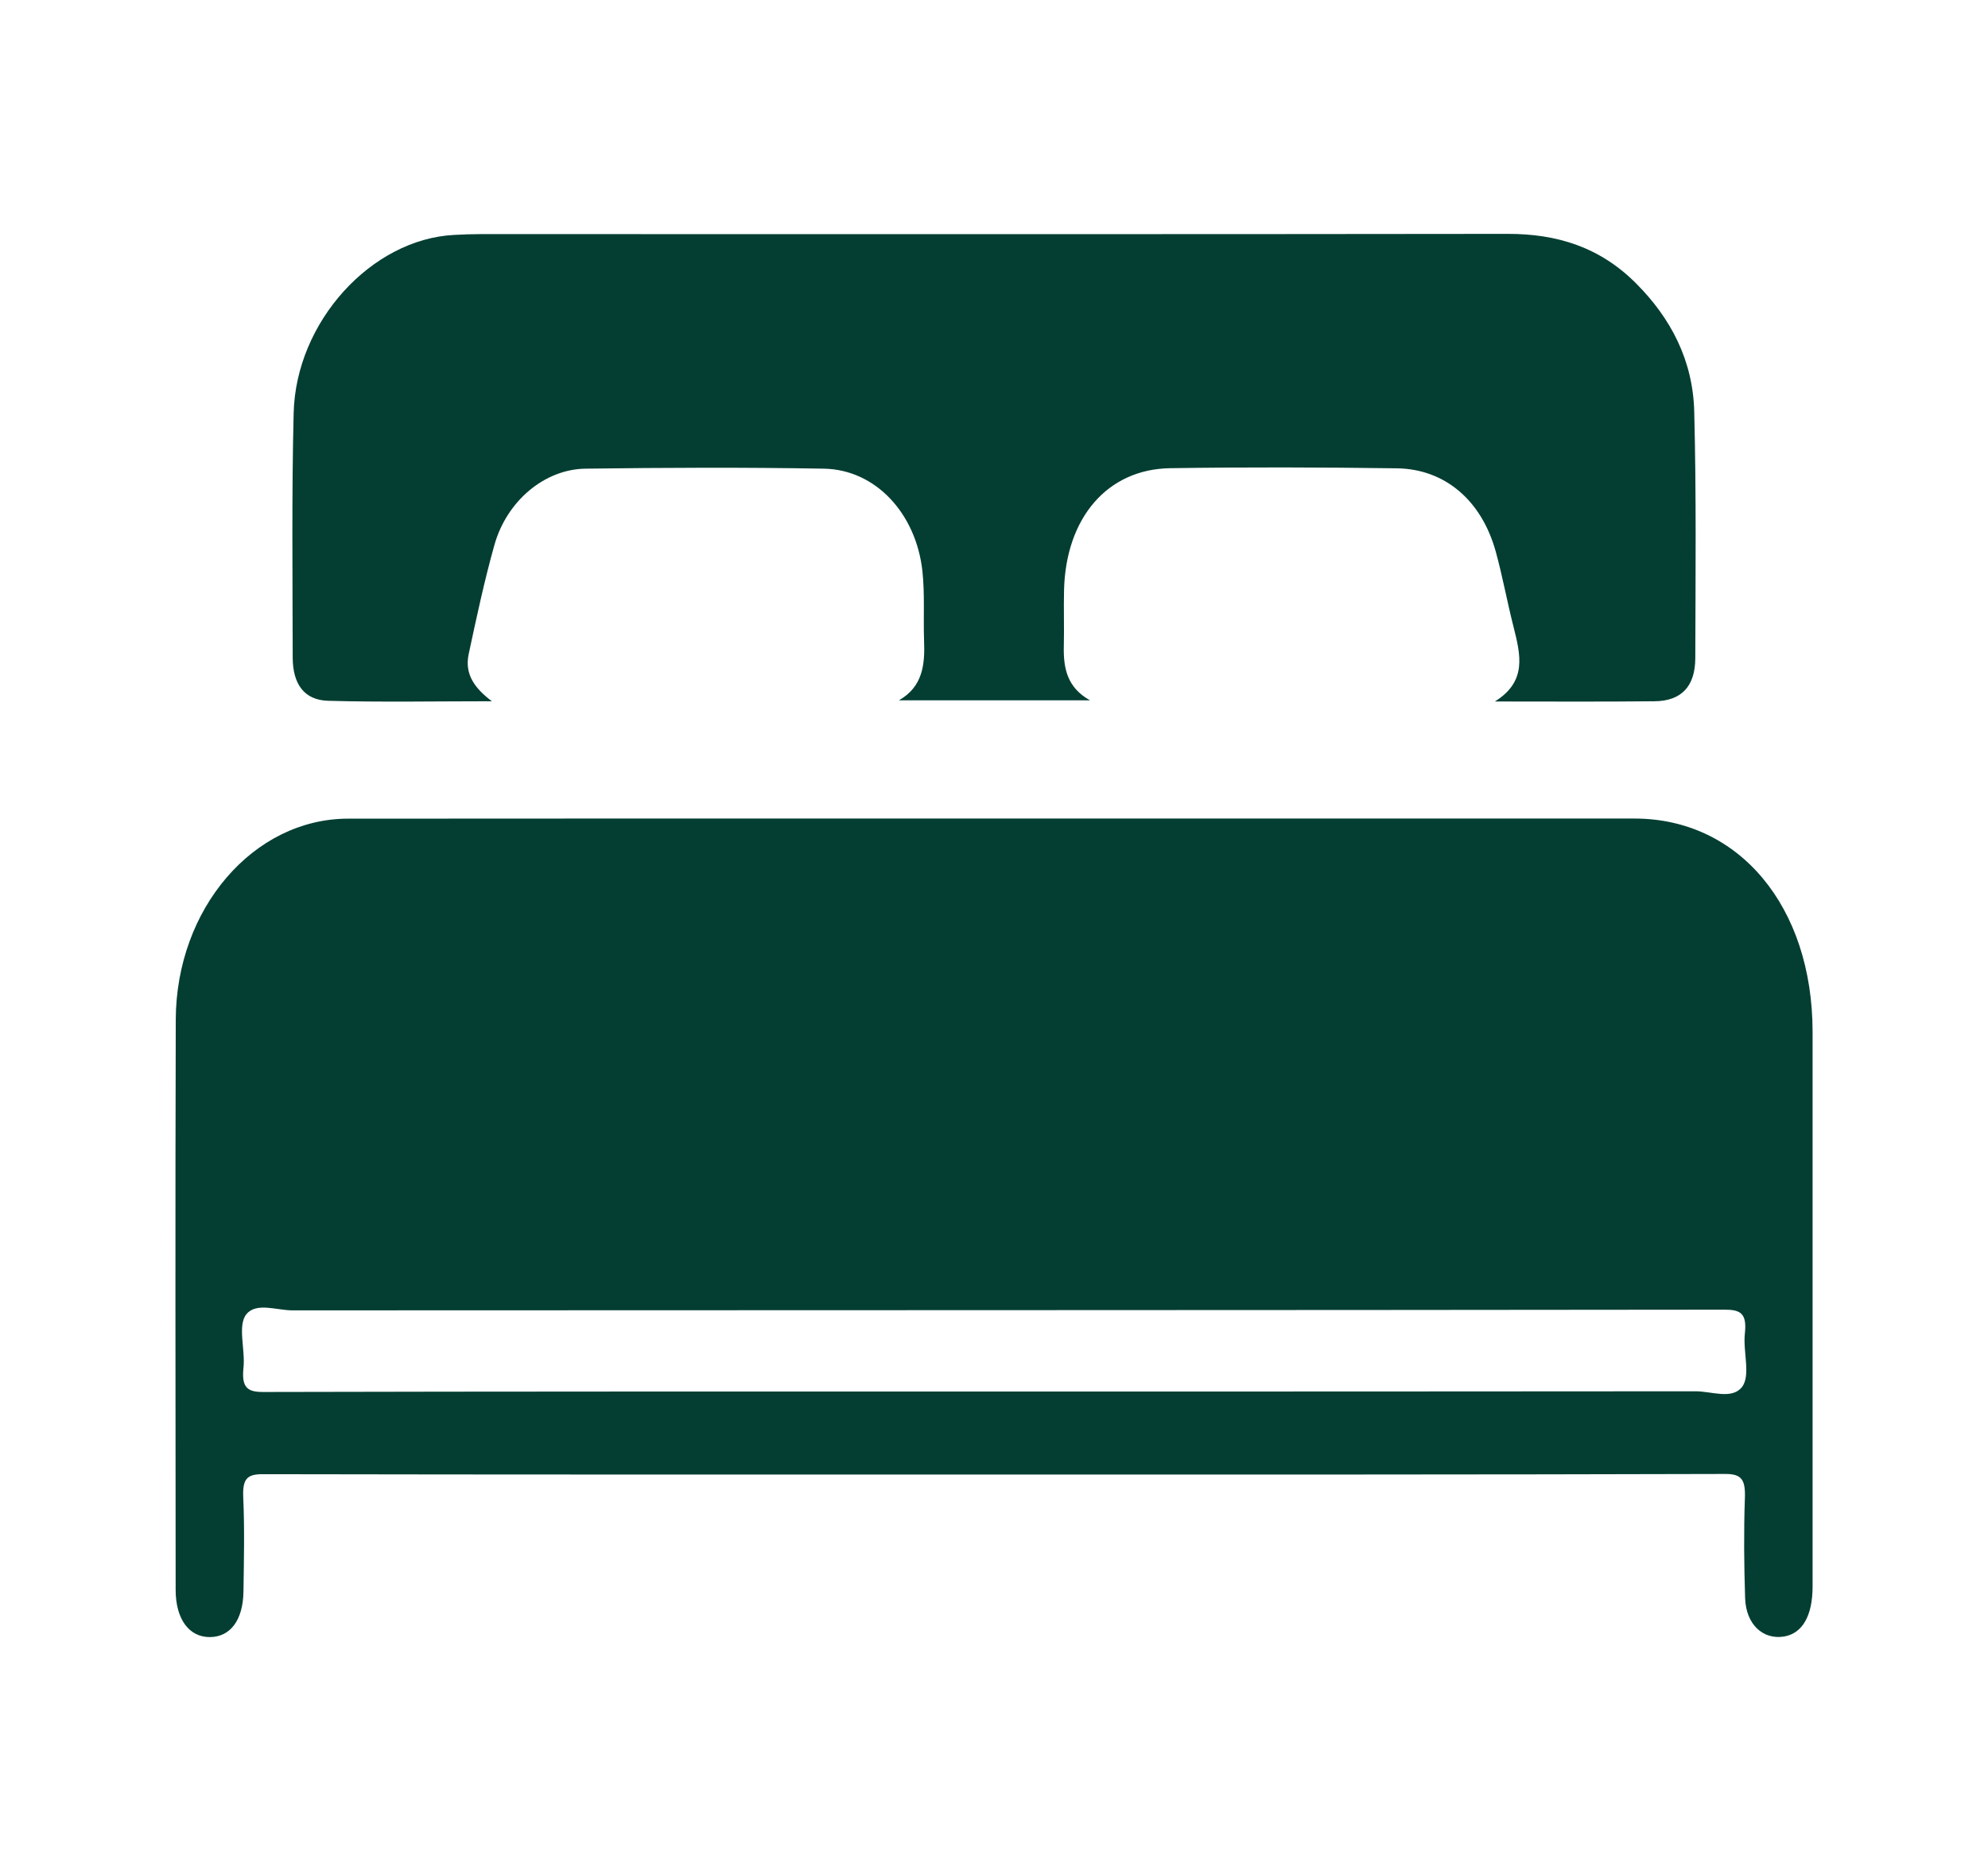
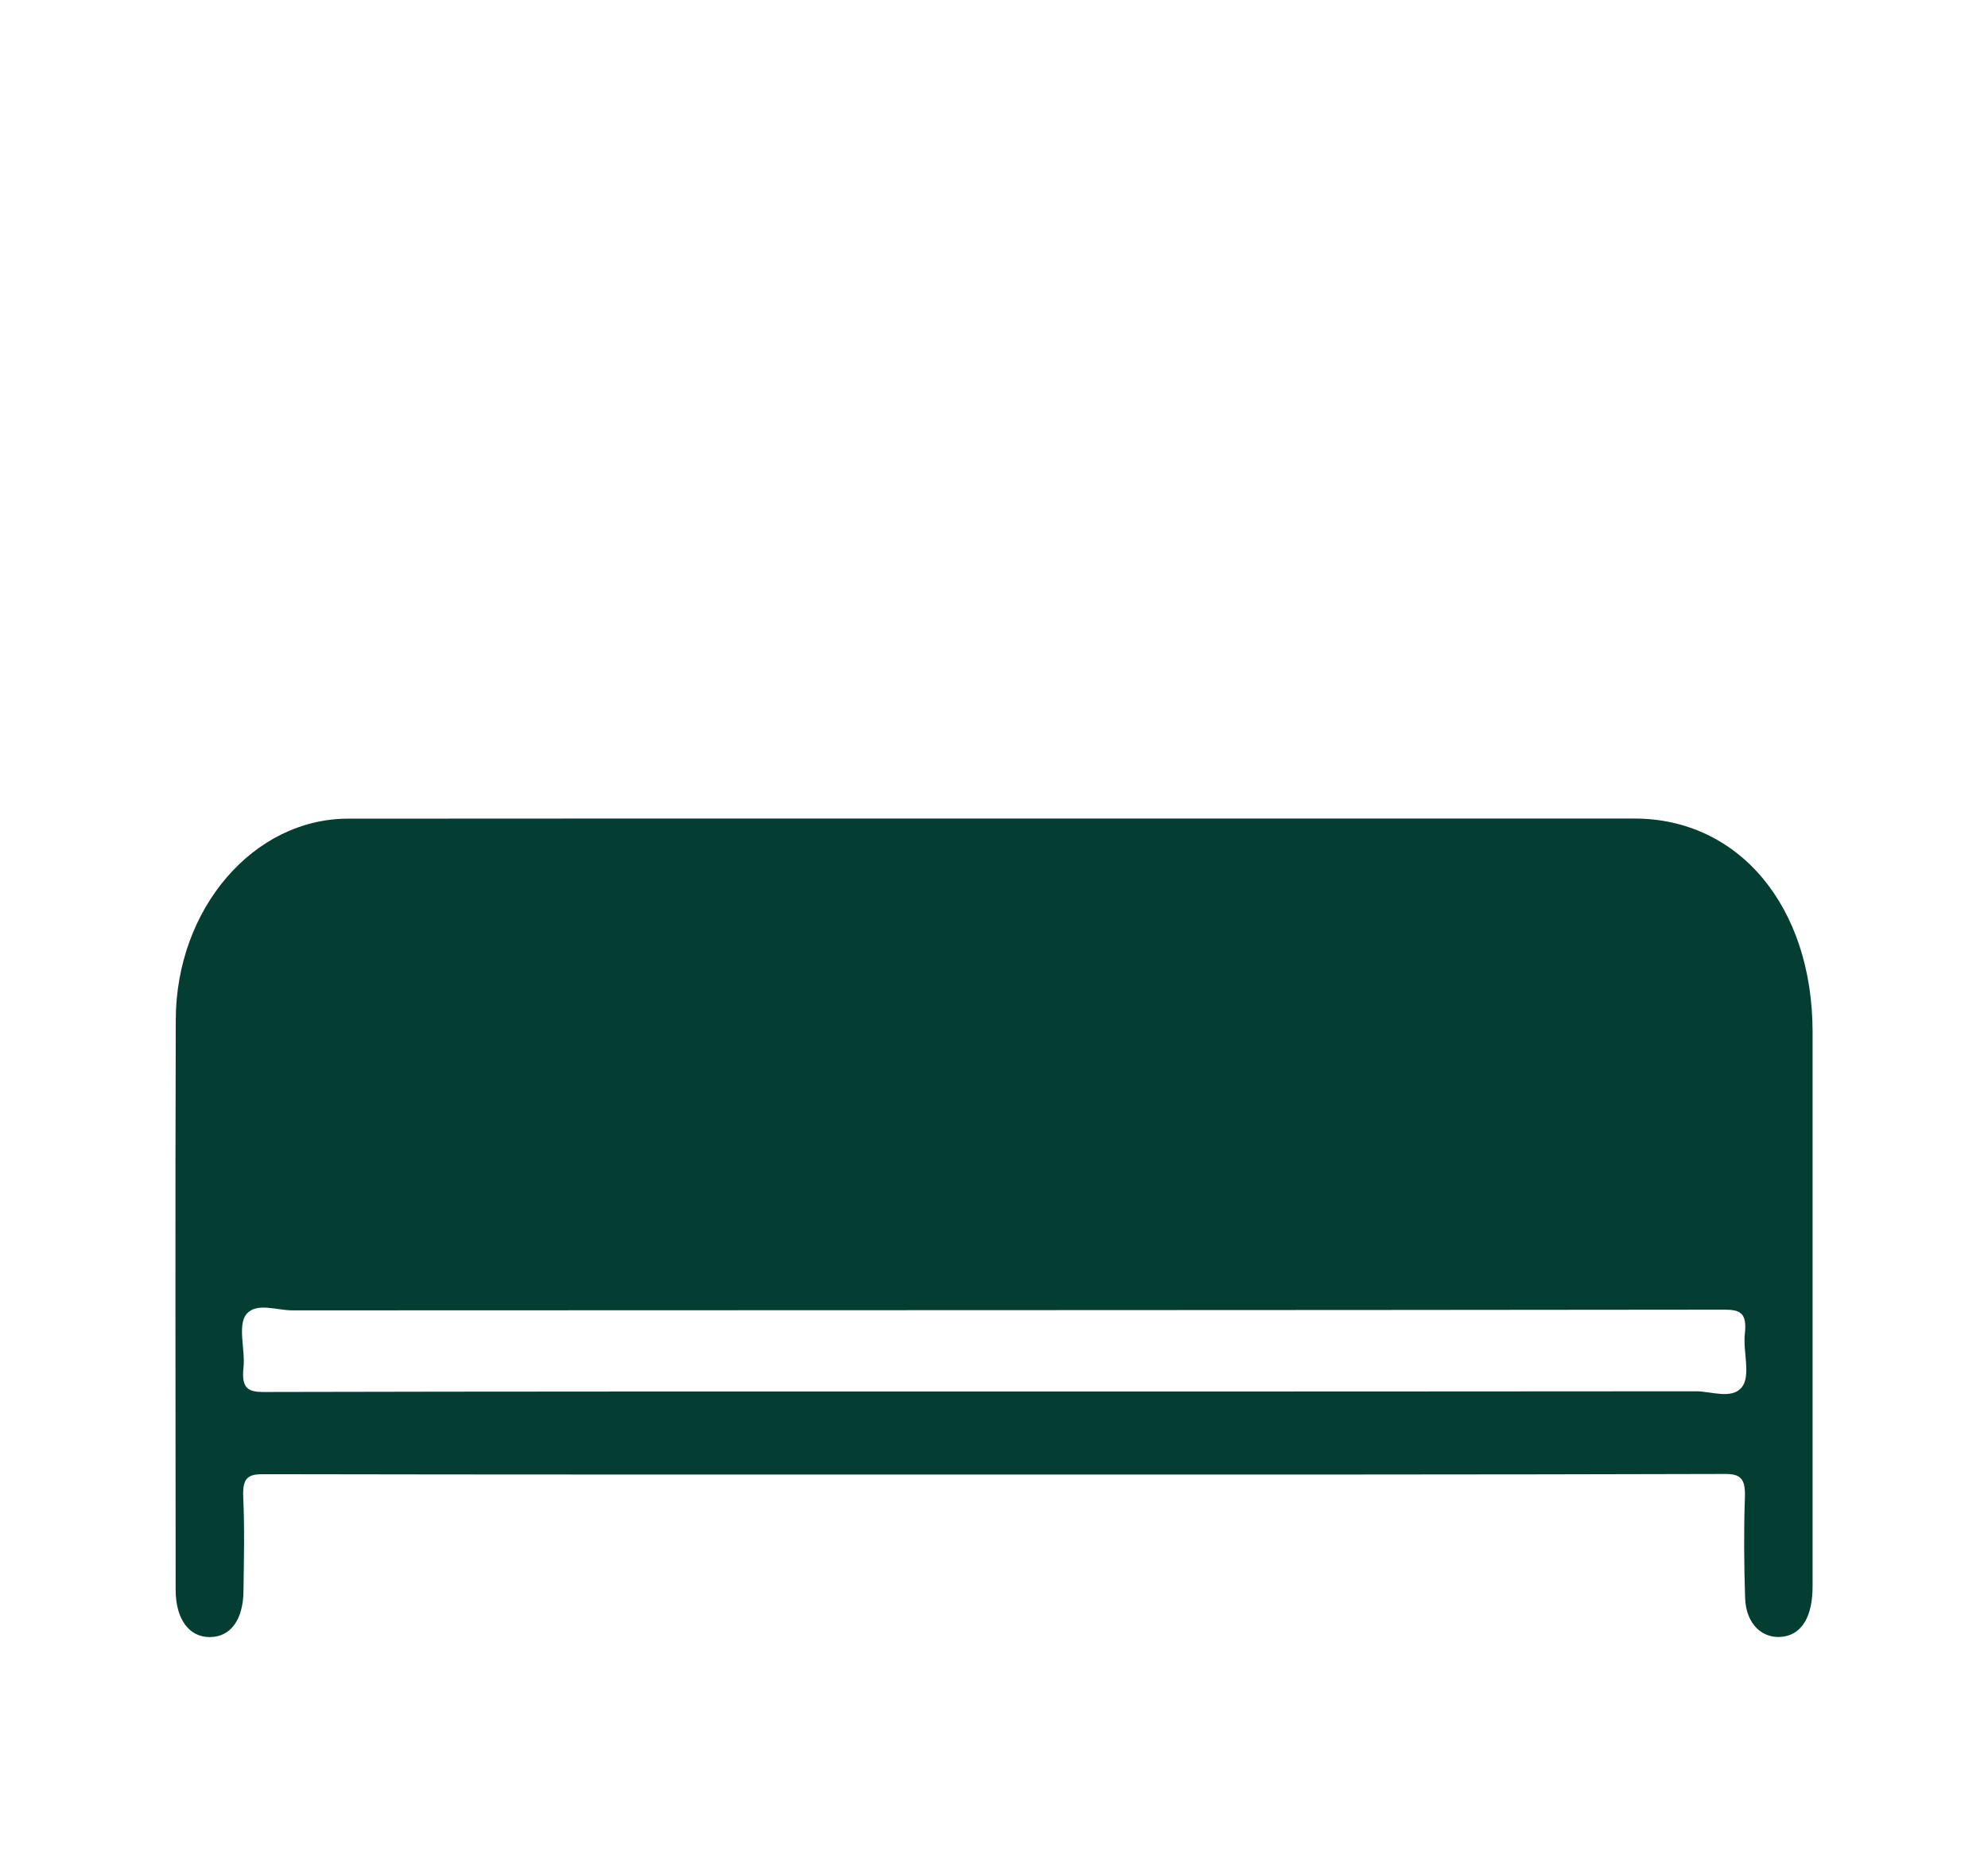
<svg xmlns="http://www.w3.org/2000/svg" width="17" height="16" viewBox="0 0 17 16" fill="none">
  <path d="M8.506 12.61C6.419 12.61 4.333 12.611 2.246 12.607C2.116 12.607 2.073 12.643 2.08 12.804C2.092 13.071 2.086 13.34 2.082 13.608C2.079 13.855 1.97 13.999 1.795 14C1.617 14.001 1.502 13.847 1.502 13.595C1.501 11.97 1.498 10.345 1.503 8.72C1.506 7.77 2.168 7.002 2.975 7.001C5.507 6.999 8.04 7.001 10.573 7C11.707 7 12.842 7 13.976 7C14.871 7 15.499 7.753 15.5 8.823C15.5 10.404 15.5 11.986 15.5 13.567C15.5 13.818 15.413 13.968 15.257 13.995C15.076 14.025 14.931 13.892 14.923 13.668C14.914 13.383 14.911 13.099 14.921 12.814C14.927 12.651 14.892 12.604 14.75 12.605C12.668 12.611 10.588 12.61 8.506 12.61ZM8.501 11.9C10.501 11.9 12.501 11.9 14.502 11.898C14.636 11.898 14.809 11.97 14.895 11.863C14.974 11.764 14.903 11.559 14.921 11.403C14.94 11.229 14.881 11.2 14.748 11.2C10.666 11.205 6.583 11.204 2.501 11.206C2.366 11.206 2.192 11.135 2.107 11.239C2.029 11.335 2.099 11.542 2.082 11.698C2.064 11.87 2.119 11.905 2.255 11.904C4.337 11.899 6.419 11.9 8.502 11.9H8.501Z" fill="#043E32" />
-   <path d="M4.205 5.997C3.719 5.997 3.262 6.006 2.805 5.993C2.604 5.987 2.504 5.853 2.503 5.625C2.502 4.928 2.494 4.231 2.511 3.535C2.529 2.751 3.177 2.045 3.883 2.009C3.958 2.005 4.033 2.002 4.108 2.002C7.037 2.002 9.967 2.004 12.896 2C13.311 2 13.681 2.111 13.993 2.426C14.287 2.721 14.478 3.082 14.488 3.523C14.506 4.224 14.499 4.926 14.497 5.629C14.496 5.87 14.378 5.995 14.149 5.997C13.708 6.002 13.268 5.999 12.783 5.999C13.061 5.827 13.002 5.597 12.943 5.362C12.888 5.147 12.849 4.928 12.79 4.715C12.669 4.279 12.356 4.011 11.946 4.005C11.3 3.996 10.653 3.994 10.006 4.004C9.469 4.012 9.114 4.429 9.099 5.046C9.095 5.207 9.101 5.368 9.097 5.529C9.093 5.717 9.127 5.881 9.321 5.989H7.687C7.892 5.872 7.91 5.682 7.902 5.478C7.895 5.281 7.909 5.083 7.888 4.886C7.835 4.394 7.49 4.016 7.046 4.008C6.367 3.996 5.687 3.999 5.008 4.008C4.657 4.012 4.334 4.284 4.228 4.66C4.142 4.966 4.075 5.28 4.008 5.593C3.971 5.767 4.06 5.886 4.205 5.996V5.997Z" fill="#043E32" />
</svg>